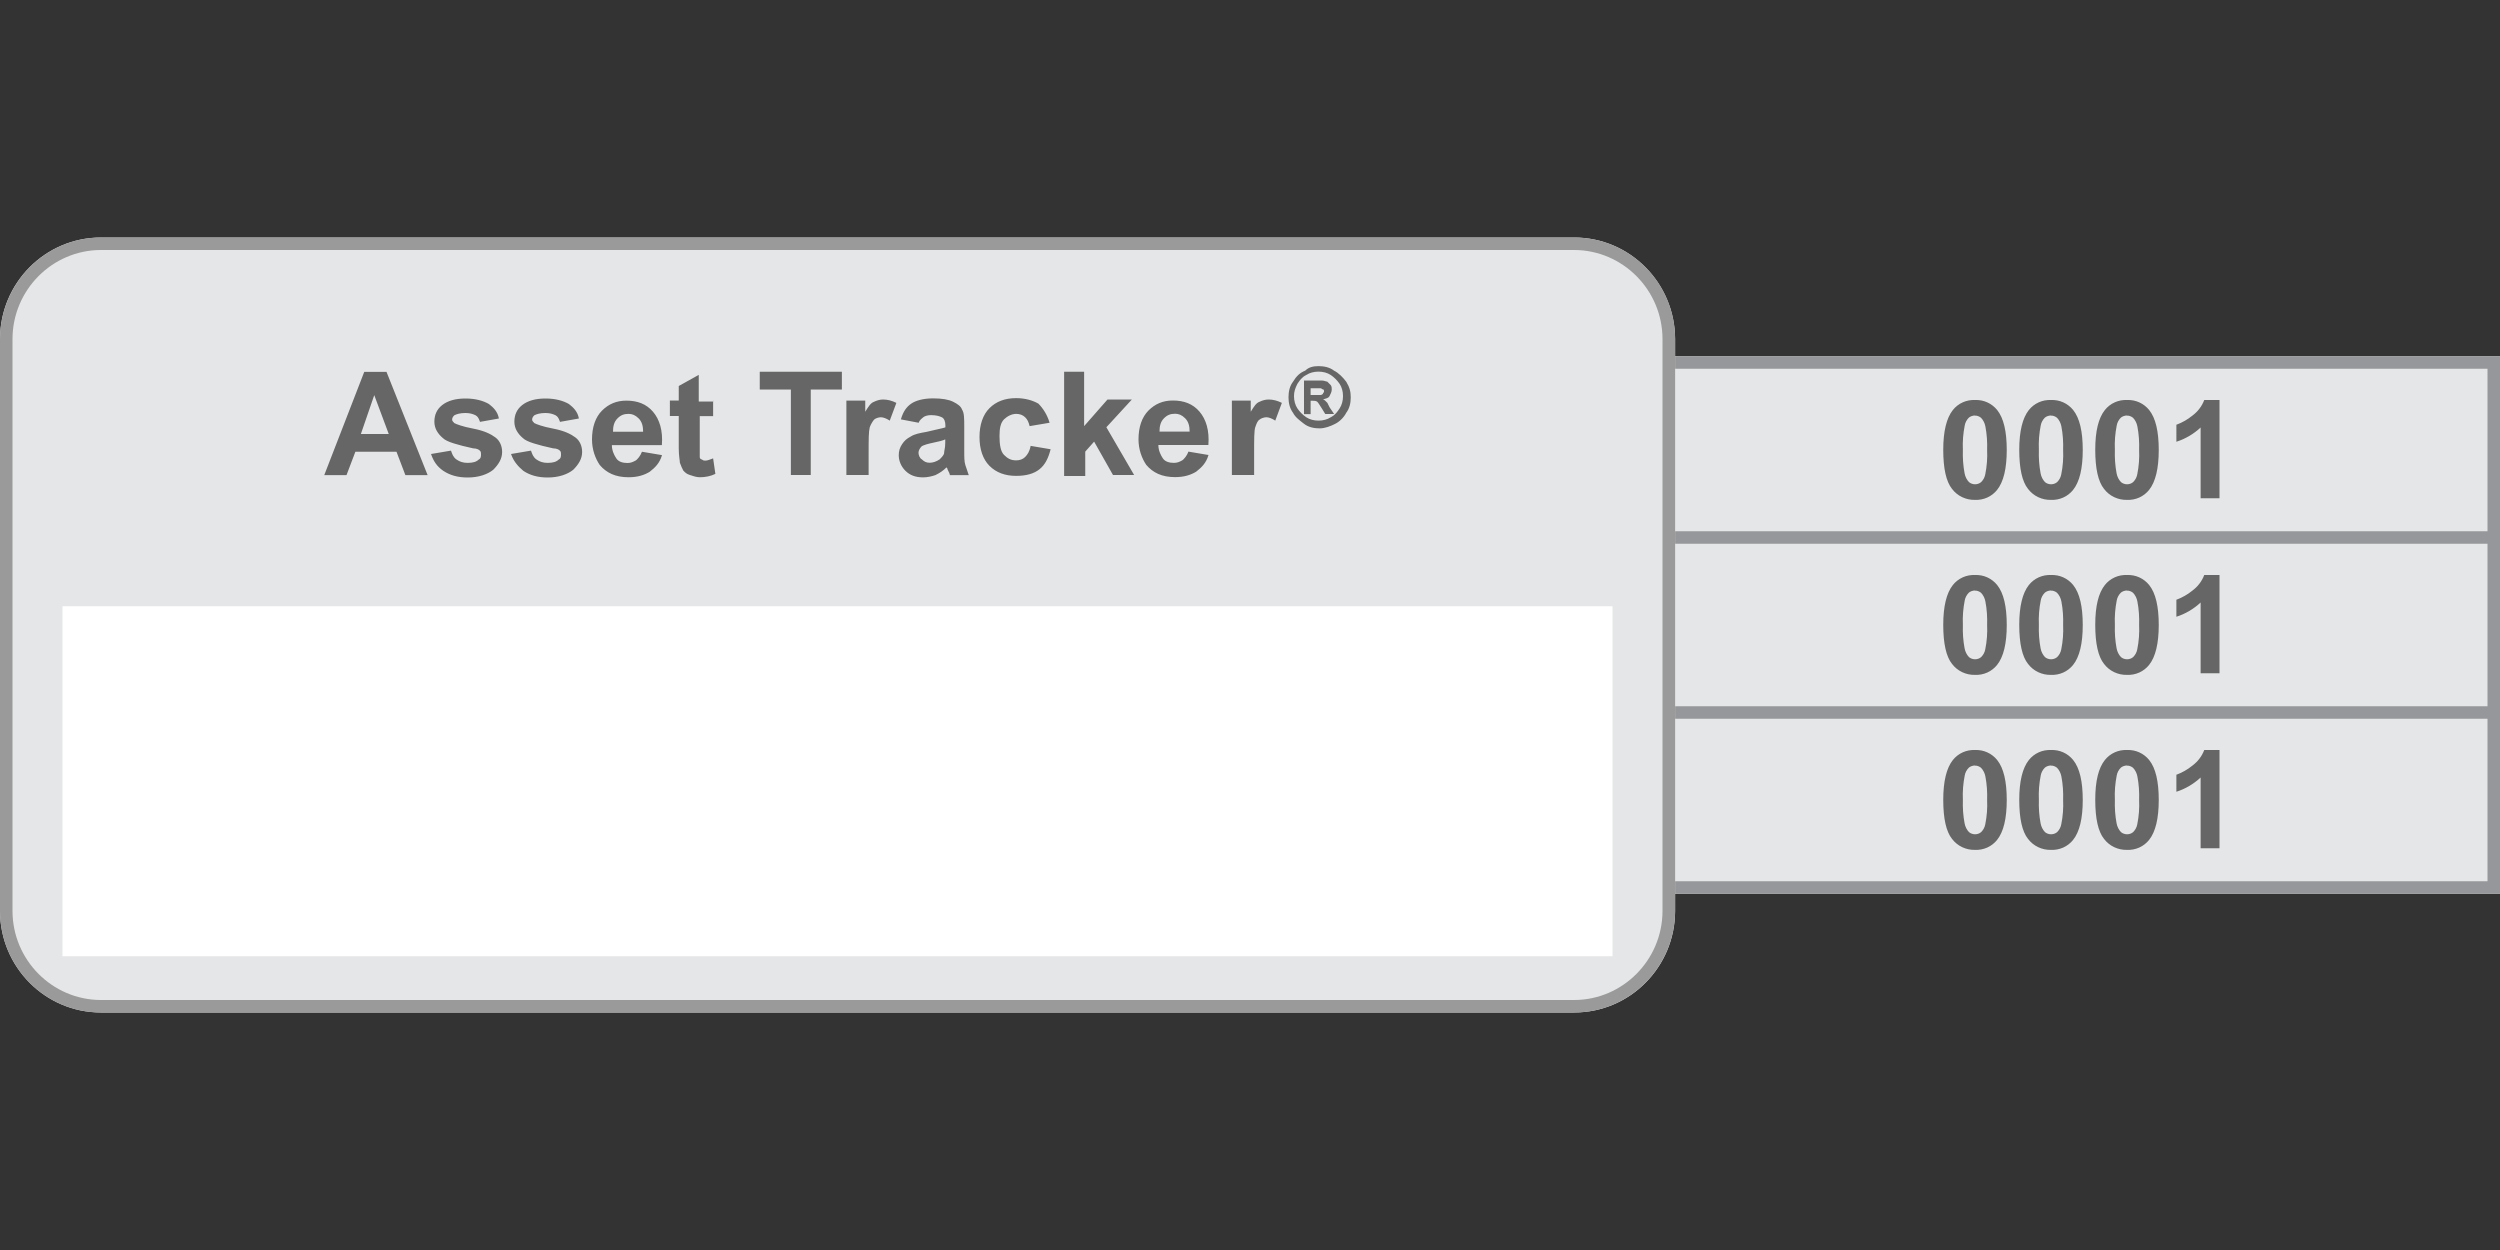
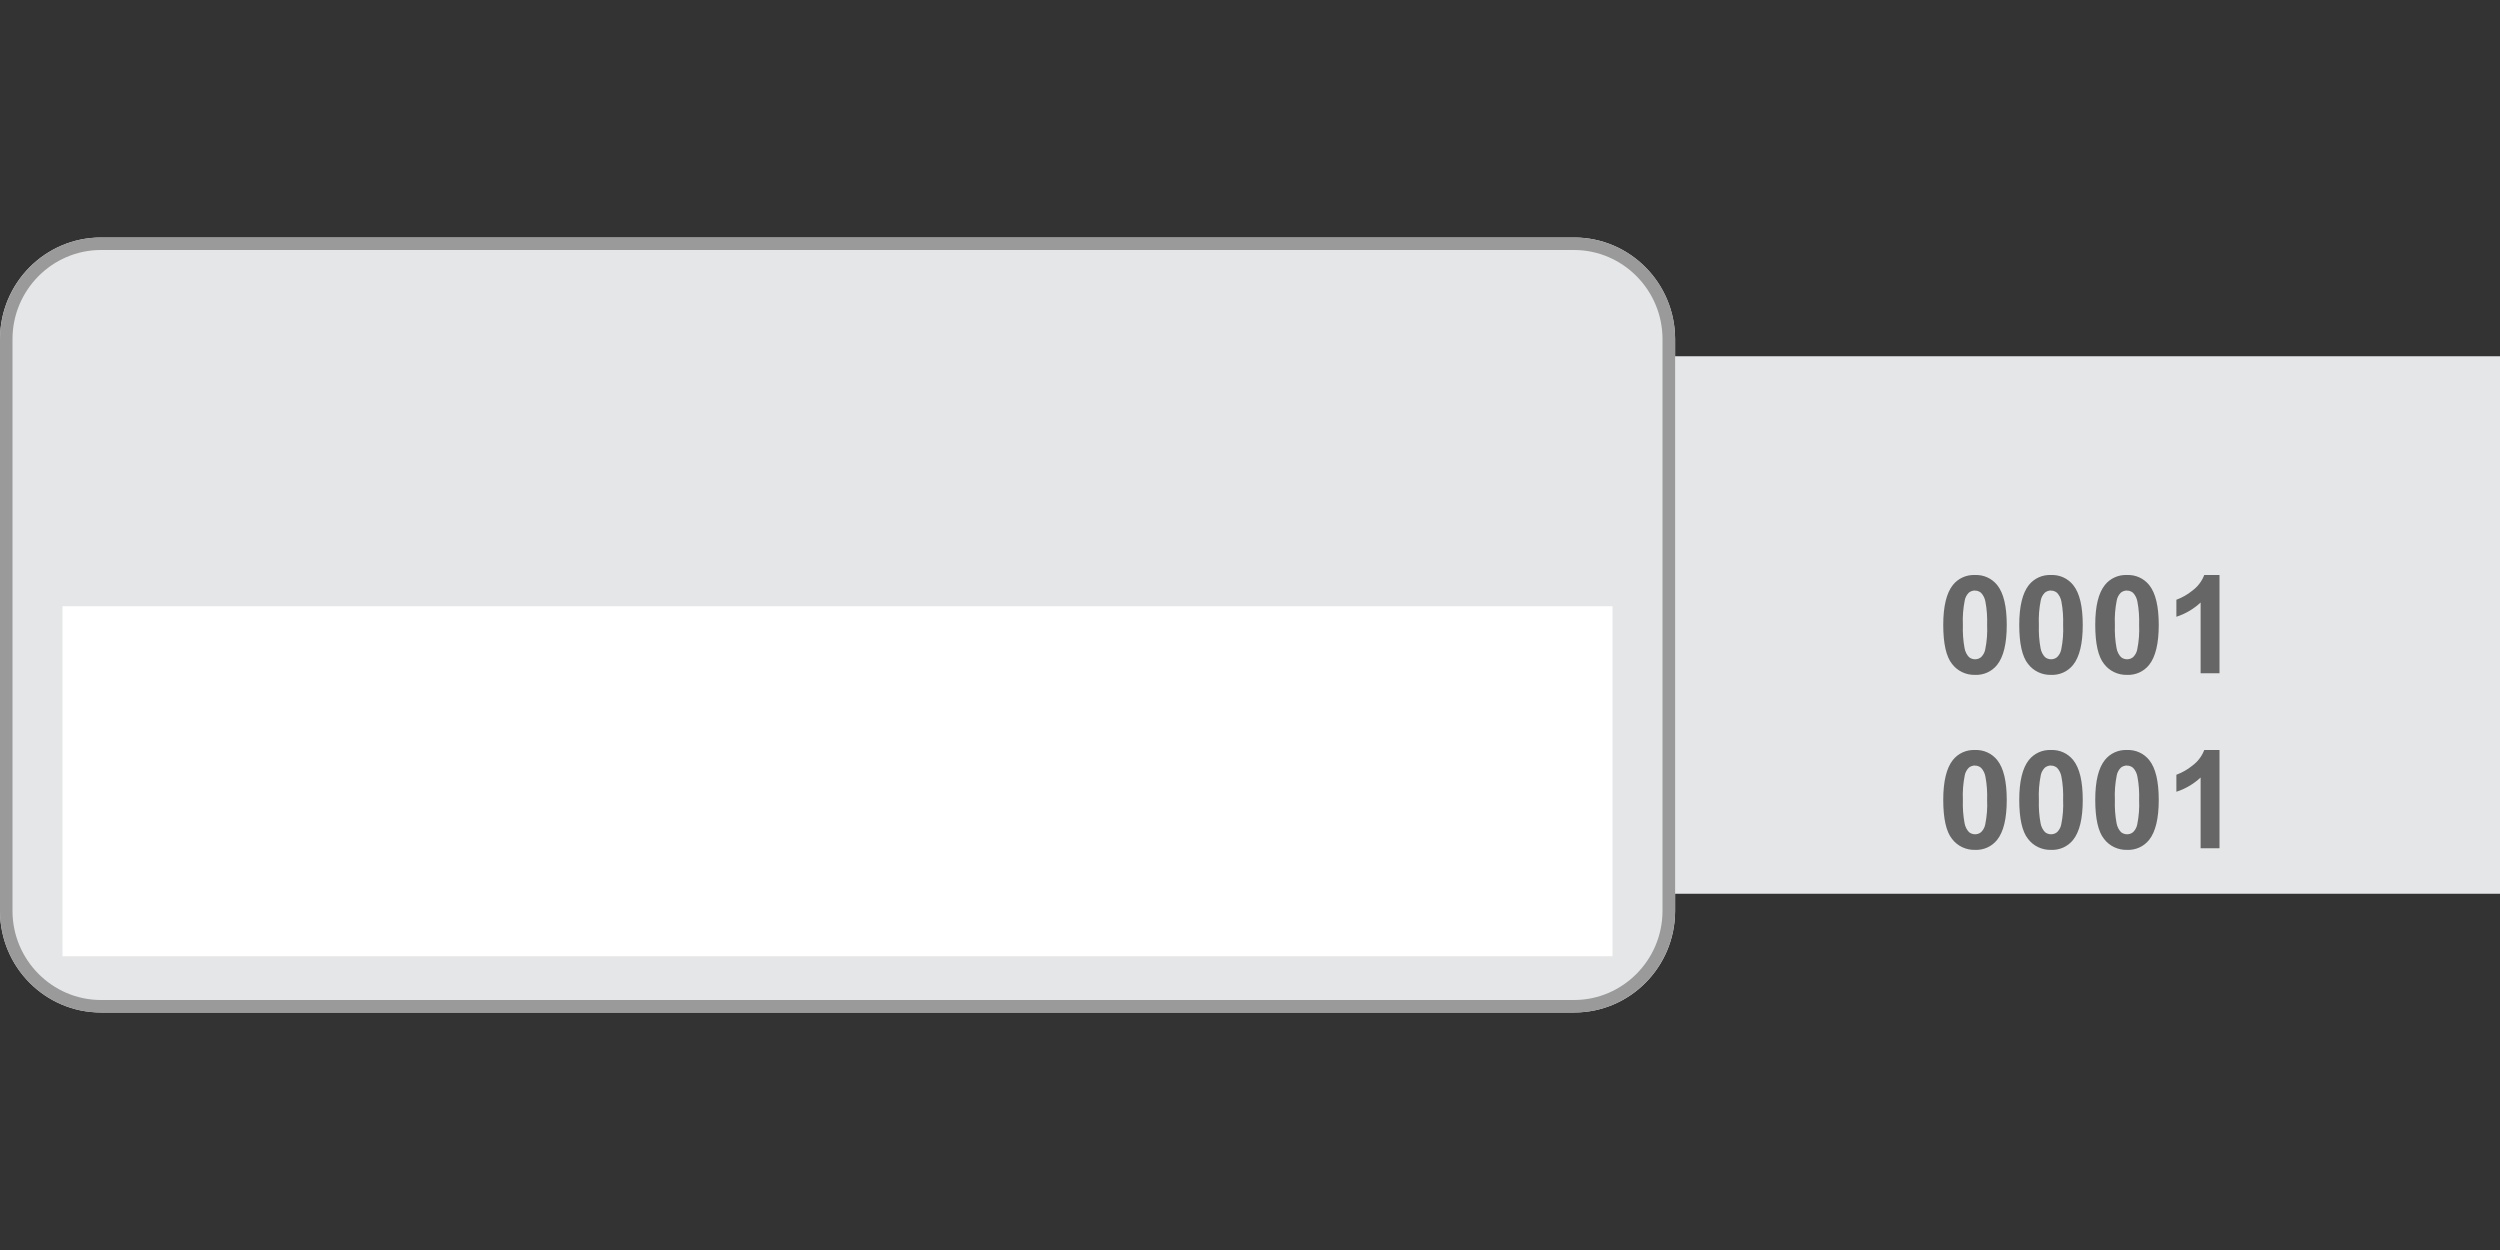
<svg xmlns="http://www.w3.org/2000/svg" id="STYLES" viewBox="0 0 200 100">
  <rect x="0" y="0" width="200" height="100" fill="#333333" stroke="none" />
  <defs>
    <style>.cls-1{fill:#666;}.cls-1,.cls-2,.cls-3,.cls-4,.cls-5{stroke-width:0px;}.cls-2{fill:#fff;}.cls-3{fill:#e5e6e7;}.cls-4{fill:#9a9a9a;}.cls-5{fill:#96979a;}</style>
  </defs>
  <rect class="cls-3" x="134" y="28.5" width="66" height="43" />
-   <polygon class="cls-5" points="199 28.5 134 28.5 134 29.5 199 29.5 199 42.5 134 42.5 134 43.5 199 43.5 199 56.5 134 56.5 134 57.5 199 57.5 199 70.5 134 70.5 134 71.5 199 71.5 200 71.5 200 70.5 200 57.5 200 56.5 200 43.5 200 42.5 200 29.5 200 28.5 199 28.5" />
  <path class="cls-3" d="m8.06,81C3.61,80.99.01,77.36,0,72.89V27.11c.01-4.47,3.61-8.1,8.06-8.11h117.89c4.44.01,8.04,3.64,8.06,8.11v45.78c-.01,4.47-3.61,8.1-8.06,8.11H8.06Z" />
  <rect class="cls-2" x="5" y="48.5" width="124" height="28" />
  <path class="cls-4" d="m125.94,20h0c3.88.01,7.05,3.2,7.06,7.11v45.78c-.01,3.91-3.18,7.1-7.06,7.11H8.06c-3.88-.01-7.05-3.2-7.06-7.11V27.11c.01-3.91,3.18-7.1,7.06-7.11h117.89m0-1H8.06c-4.44.01-8.04,3.64-8.06,8.11v45.78c.01,4.47,3.61,8.1,8.06,8.11h117.89c4.44-.01,8.04-3.64,8.06-8.11V27.11c-.01-4.47-3.61-8.1-8.06-8.11h0Z" />
  <path class="cls-1" d="m158,60c.69-.03,1.35.27,1.78.81.51.64.76,1.7.76,3.19s-.26,2.55-.77,3.19c-.43.54-1.09.83-1.77.8-.72.02-1.41-.31-1.84-.88-.47-.59-.7-1.63-.7-3.13,0-1.47.26-2.54.77-3.18.43-.54,1.09-.83,1.77-.8Zm0,1.24c-.18,0-.35.06-.49.17-.17.17-.29.39-.33.62-.13.65-.18,1.3-.15,1.96-.02.63.02,1.27.14,1.89.05.26.17.5.35.69.28.23.69.23.97,0,.17-.17.29-.39.33-.62.13-.64.18-1.3.15-1.95.02-.63-.02-1.27-.14-1.89-.05-.26-.17-.5-.35-.69-.14-.11-.31-.18-.48-.17h0Zm6.08-1.24c.69-.03,1.35.27,1.78.81.51.64.76,1.7.76,3.19s-.26,2.55-.77,3.19c-.43.54-1.09.83-1.77.8-.72.02-1.41-.31-1.84-.88-.47-.59-.7-1.63-.7-3.13,0-1.47.26-2.54.77-3.18.43-.54,1.09-.83,1.77-.8Zm0,1.24c-.18,0-.35.06-.49.17-.17.17-.29.39-.33.62-.13.65-.18,1.3-.15,1.96-.02.63.02,1.27.14,1.89.05.26.17.5.35.69.28.23.69.23.97,0,.17-.17.29-.39.33-.62.13-.64.18-1.3.15-1.95.02-.63-.02-1.27-.14-1.89-.05-.26-.17-.5-.35-.69-.14-.11-.31-.18-.48-.17h0Zm6.08-1.24c.69-.03,1.35.27,1.78.81.51.64.76,1.7.76,3.19,0,1.48-.26,2.55-.77,3.19-.43.54-1.09.83-1.77.8-.72.02-1.41-.31-1.84-.88-.47-.59-.7-1.63-.7-3.13s.26-2.54.77-3.18c.43-.54,1.09-.83,1.77-.8Zm0,1.24c-.18,0-.35.06-.49.17-.17.17-.29.39-.33.62-.13.65-.18,1.3-.15,1.96-.02.63.02,1.27.14,1.89.05.26.17.5.35.69.28.23.69.23.97,0,.17-.17.29-.39.33-.62.13-.64.18-1.3.15-1.95.02-.63-.02-1.27-.14-1.89-.05-.26-.17-.5-.35-.69-.14-.11-.31-.18-.48-.17h0Zm7.39,6.62h-1.5v-5.66c-.56.52-1.22.91-1.94,1.14v-1.36c.46-.17.9-.42,1.28-.73.43-.32.76-.75.95-1.25h1.22v7.86Z" />
  <path class="cls-1" d="m158,46c.69-.03,1.35.27,1.78.81.51.64.76,1.7.76,3.19s-.26,2.55-.77,3.19c-.43.54-1.09.83-1.77.8-.72.02-1.41-.31-1.84-.88-.47-.59-.7-1.63-.7-3.13,0-1.47.26-2.54.77-3.18.43-.54,1.09-.83,1.77-.8Zm0,1.24c-.18,0-.35.06-.49.17-.17.17-.29.39-.33.62-.13.65-.18,1.3-.15,1.96-.02.63.02,1.27.14,1.89.05.26.17.5.35.69.28.23.69.23.97,0,.17-.17.29-.39.33-.62.13-.64.18-1.3.15-1.95.02-.63-.02-1.27-.14-1.89-.05-.26-.17-.5-.35-.69-.14-.11-.31-.18-.48-.17h0Zm6.08-1.24c.69-.03,1.35.27,1.78.81.51.64.76,1.7.76,3.19s-.26,2.55-.77,3.19c-.43.54-1.09.83-1.77.8-.72.02-1.41-.31-1.84-.88-.47-.59-.7-1.63-.7-3.13,0-1.47.26-2.54.77-3.18.43-.54,1.09-.83,1.77-.8Zm0,1.24c-.18,0-.35.06-.49.17-.17.17-.29.39-.33.62-.13.65-.18,1.3-.15,1.96-.02.63.02,1.27.14,1.89.05.26.17.5.35.69.28.23.69.23.97,0,.17-.17.29-.39.33-.62.13-.64.18-1.3.15-1.95.02-.63-.02-1.27-.14-1.89-.05-.26-.17-.5-.35-.69-.14-.11-.31-.18-.48-.17h0Zm6.08-1.24c.69-.03,1.35.27,1.78.81.51.64.76,1.7.76,3.19,0,1.48-.26,2.55-.77,3.19-.43.54-1.09.83-1.77.8-.72.02-1.41-.31-1.84-.88-.47-.59-.7-1.63-.7-3.13s.26-2.54.77-3.18c.43-.54,1.09-.83,1.77-.8Zm0,1.24c-.18,0-.35.06-.49.17-.17.17-.29.39-.33.62-.13.65-.18,1.3-.15,1.96-.02.63.02,1.27.14,1.89.05.26.17.5.35.69.28.23.69.23.97,0,.17-.17.29-.39.33-.62.13-.64.18-1.3.15-1.95.02-.63-.02-1.27-.14-1.89-.05-.26-.17-.5-.35-.69-.14-.11-.31-.18-.48-.17h0Zm7.39,6.62h-1.5v-5.66c-.56.52-1.22.91-1.94,1.14v-1.36c.46-.17.9-.42,1.28-.73.43-.32.76-.75.95-1.25h1.22v7.86Z" />
-   <path class="cls-1" d="m158,32c.69-.03,1.35.27,1.78.81.51.64.76,1.7.76,3.19s-.26,2.55-.77,3.19c-.43.54-1.09.83-1.77.8-.72.02-1.41-.31-1.84-.88-.47-.59-.7-1.63-.7-3.13,0-1.47.26-2.54.77-3.18.43-.54,1.09-.83,1.77-.8Zm0,1.24c-.18,0-.35.06-.49.17-.17.17-.29.39-.33.62-.13.65-.18,1.3-.15,1.96-.02.63.02,1.27.14,1.89.05.26.17.5.35.69.28.23.69.23.97,0,.17-.17.29-.39.33-.62.13-.64.18-1.3.15-1.95.02-.63-.02-1.27-.14-1.89-.05-.26-.17-.5-.35-.69-.14-.11-.31-.18-.48-.17h0Zm6.08-1.24c.69-.03,1.35.27,1.78.81.51.64.76,1.7.76,3.19s-.26,2.55-.77,3.19c-.43.54-1.09.83-1.77.8-.72.02-1.41-.31-1.84-.88-.47-.59-.7-1.63-.7-3.13,0-1.47.26-2.54.77-3.18.43-.54,1.09-.83,1.77-.8Zm0,1.24c-.18,0-.35.06-.49.17-.17.17-.29.39-.33.62-.13.65-.18,1.3-.15,1.96-.02.63.02,1.27.14,1.89.05.26.17.5.35.69.28.23.69.23.97,0,.17-.17.29-.39.33-.62.13-.64.18-1.3.15-1.95.02-.63-.02-1.27-.14-1.89-.05-.26-.17-.5-.35-.69-.14-.11-.31-.18-.48-.17h0Zm6.08-1.24c.69-.03,1.35.27,1.78.81.51.64.76,1.7.76,3.19,0,1.48-.26,2.55-.77,3.19-.43.54-1.09.83-1.77.8-.72.02-1.41-.31-1.84-.88-.47-.59-.7-1.63-.7-3.13s.26-2.54.77-3.18c.43-.54,1.09-.83,1.77-.8Zm0,1.24c-.18,0-.35.06-.49.17-.17.17-.29.39-.33.62-.13.65-.18,1.3-.15,1.96-.02.63.02,1.27.14,1.89.05.26.17.5.35.69.28.23.69.23.97,0,.17-.17.29-.39.33-.62.13-.64.18-1.3.15-1.95.02-.63-.02-1.27-.14-1.89-.05-.26-.17-.5-.35-.69-.14-.11-.31-.18-.48-.17h0Zm7.39,6.62h-1.5v-5.66c-.56.52-1.22.91-1.94,1.14v-1.36c.46-.17.9-.42,1.28-.73.43-.32.76-.75.95-1.25h1.22v7.86Z" />
-   <path class="cls-1" d="m34.21,38.01h-1.78l-.71-1.87h-3.29l-.71,1.87h-1.78l3.2-8.26h1.78l3.29,8.26Zm-3.11-3.29l-1.16-3.11-1.07,3.11h2.22Zm3.38,1.6l1.6-.27c.09.27.18.53.44.71s.53.27.89.27c.44,0,.71-.09.89-.27.18-.09.18-.27.18-.44,0-.09,0-.18-.09-.27-.09-.09-.27-.18-.53-.18-1.24-.27-2.13-.53-2.4-.8-.44-.36-.71-.8-.71-1.33s.18-.98.62-1.33,1.07-.53,1.87-.53,1.42.18,1.87.44c.36.27.71.62.8,1.16l-1.51.27c-.09-.27-.18-.44-.36-.53s-.44-.18-.8-.18c-.44,0-.71.09-.89.18-.09.09-.18.18-.18.36,0,.09.09.18.18.27.18.09.62.27,1.51.44s1.42.44,1.78.71.53.71.53,1.16c0,.53-.27.98-.71,1.42-.44.36-1.16.62-2.04.62-.8,0-1.42-.18-1.95-.53-.53-.36-.8-.8-.98-1.33Zm6.4,0l1.6-.27c.09.27.18.53.44.71s.53.27.89.27c.44,0,.71-.09.89-.27.18-.09.18-.27.18-.44,0-.09,0-.18-.09-.27-.09-.09-.27-.18-.53-.18-1.24-.27-2.13-.53-2.4-.8-.44-.36-.71-.8-.71-1.33s.18-.98.62-1.33,1.07-.53,1.87-.53,1.42.18,1.87.44c.36.27.71.62.8,1.16l-1.51.27c-.09-.27-.18-.44-.36-.53s-.44-.18-.8-.18c-.44,0-.71.09-.89.18-.09.09-.18.18-.18.36,0,.09.09.18.18.27.18.09.62.27,1.51.44s1.42.44,1.78.71.53.71.53,1.16c0,.53-.27.98-.71,1.42-.44.36-1.16.62-2.04.62-.8,0-1.42-.18-1.95-.53-.44-.36-.8-.8-.98-1.33Zm10.48-.18l1.6.27c-.18.62-.53.98-.98,1.33-.44.27-.98.44-1.69.44-1.07,0-1.78-.36-2.31-.98-.36-.53-.62-1.24-.62-2.04,0-.98.27-1.78.8-2.31s1.16-.8,1.95-.8c.89,0,1.6.27,2.13.89s.8,1.51.71,2.67h-4c0,.44.18.8.36,1.07s.53.36.89.36c.27,0,.44-.09.62-.18s.44-.44.53-.71Zm.09-1.6c0-.44-.09-.8-.36-1.07s-.53-.36-.8-.36c-.36,0-.62.09-.89.36s-.36.62-.36,1.07h2.4Zm5.6-2.49v1.24h-1.07v3.29c0,.09.09.18.18.18.09.09.18.09.27.09.18,0,.36-.09.62-.18l.18,1.24c-.36.18-.8.27-1.24.27-.27,0-.53-.09-.8-.18s-.36-.18-.53-.36c-.09-.18-.18-.36-.27-.62,0-.18-.09-.53-.09-1.16v-2.58h-.71v-1.24h.71v-1.16l1.6-.89v2.13h1.16v-.09Zm6.22,5.95v-6.84h-2.49v-1.42h6.57v1.42h-2.49v6.84h-1.6Zm6.04,0h-1.6v-5.95h1.51v.89c.27-.44.44-.71.71-.8.18-.09.44-.18.71-.18.36,0,.71.09,1.07.27l-.53,1.42c-.27-.18-.53-.27-.71-.27s-.44.09-.53.18-.27.36-.36.62c-.09.36-.09.98-.09,2.04v1.78h-.18Zm4.18-4.18l-1.42-.27c.18-.62.44-.98.8-1.24s.98-.44,1.78-.44c.71,0,1.24.09,1.6.27s.62.36.71.62c.18.27.18.71.18,1.42v1.87c0,.53,0,.89.09,1.16s.18.53.27.8h-1.51c0-.09-.09-.27-.18-.44,0-.09-.09-.18-.09-.18-.27.27-.53.44-.89.62-.27.09-.62.18-.98.18-.62,0-1.07-.18-1.42-.53s-.53-.8-.53-1.24c0-.36.09-.62.27-.89.18-.27.36-.44.71-.62.27-.18.71-.27,1.24-.36.71-.18,1.24-.27,1.51-.36v-.18c0-.27-.09-.53-.27-.62-.18-.09-.44-.18-.89-.18-.27,0-.53.09-.62.18s-.27.18-.36.44Zm2.13,1.33c-.18.09-.53.18-.98.27-.44.09-.71.18-.89.27-.18.18-.27.36-.27.53s.09.44.27.53c.18.18.36.27.62.27s.53-.09.8-.27c.18-.18.36-.36.36-.53s.09-.36.09-.8v-.27Zm8.35-1.33l-1.6.27c-.09-.36-.18-.53-.36-.71-.18-.18-.44-.27-.71-.27-.36,0-.71.18-.98.44-.27.27-.36.71-.36,1.33,0,.71.09,1.24.36,1.51.27.27.53.44.98.44.27,0,.53-.09.71-.27s.36-.44.44-.89l1.6.27c-.18.71-.44,1.24-.89,1.6s-1.07.53-1.87.53c-.89,0-1.6-.27-2.13-.8s-.8-1.33-.8-2.31.27-1.78.8-2.31,1.24-.8,2.13-.8c.71,0,1.33.18,1.78.44.36.36.71.89.89,1.51Zm1.16,4.18v-8.26h1.6v4.35l1.87-2.13h1.95l-2.04,2.22,2.22,3.82h-1.69l-1.51-2.67-.71.8v1.95h-1.69v-.09Zm9.95-1.87l1.6.27c-.18.62-.53.98-.98,1.33-.44.27-.98.44-1.69.44-1.07,0-1.78-.36-2.31-.98-.36-.53-.62-1.24-.62-2.04,0-.98.27-1.78.8-2.31s1.16-.8,1.95-.8c.89,0,1.6.27,2.13.89s.8,1.51.71,2.67h-4c0,.44.18.8.36,1.07s.53.36.89.36c.27,0,.44-.09.62-.18s.44-.44.53-.71Zm.09-1.6c0-.44-.09-.8-.36-1.07s-.53-.36-.8-.36c-.36,0-.62.09-.89.36s-.36.62-.36,1.07h2.4Zm4.98,3.47h-1.6v-5.95h1.51v.89c.27-.44.44-.71.71-.8.18-.09.44-.18.71-.18.36,0,.71.09,1.07.27l-.53,1.42c-.27-.18-.53-.27-.71-.27s-.44.09-.53.18c-.18.09-.27.36-.36.62s-.09.98-.09,2.04v1.78h-.18Zm5.33-8.71c.44,0,.89.09,1.24.36.36.18.71.53.98.89.27.44.36.8.36,1.24s-.09.89-.36,1.24c-.18.36-.53.71-.89.89s-.8.36-1.24.36-.89-.09-1.24-.36-.71-.53-.89-.89c-.27-.36-.36-.8-.36-1.24s.09-.89.36-1.24c.27-.44.53-.71.98-.89.27-.27.62-.36,1.07-.36Zm0,.44c-.36,0-.71.09-.98.27-.36.18-.53.44-.71.71-.18.36-.27.62-.27.98s.09.71.27.98.44.53.71.71.62.27.98.27.71-.09.98-.27c.36-.18.53-.44.71-.71s.27-.62.27-.98-.09-.71-.27-.98-.44-.53-.71-.71c-.27-.18-.62-.27-.98-.27Zm-1.16,3.38v-2.67h1.42c.18,0,.36.09.44.09.09.09.18.18.27.27.09.09.09.27.09.36,0,.18-.09.36-.18.53s-.27.18-.53.27c.09,0,.18.09.18.09l.18.18s.09.18.18.36l.36.53h-.71l-.27-.44c-.18-.27-.27-.44-.36-.53s-.27-.09-.36-.09h-.18v1.07h-.53Zm.53-1.51h.8c.09,0,.18-.09.18-.09,0-.09.09-.09.09-.18s0-.18-.09-.18-.09-.09-.18-.09h-.8v.53Z" />
</svg>